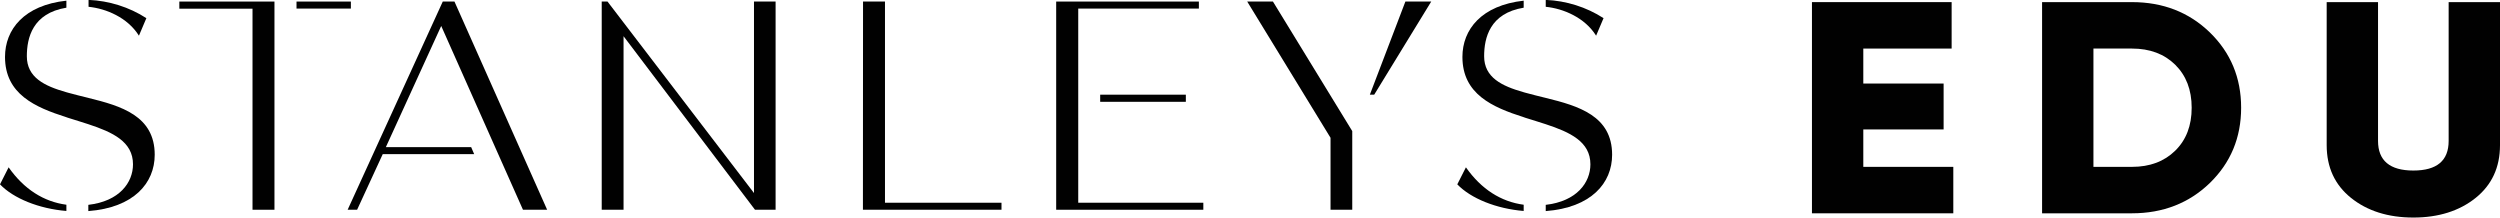
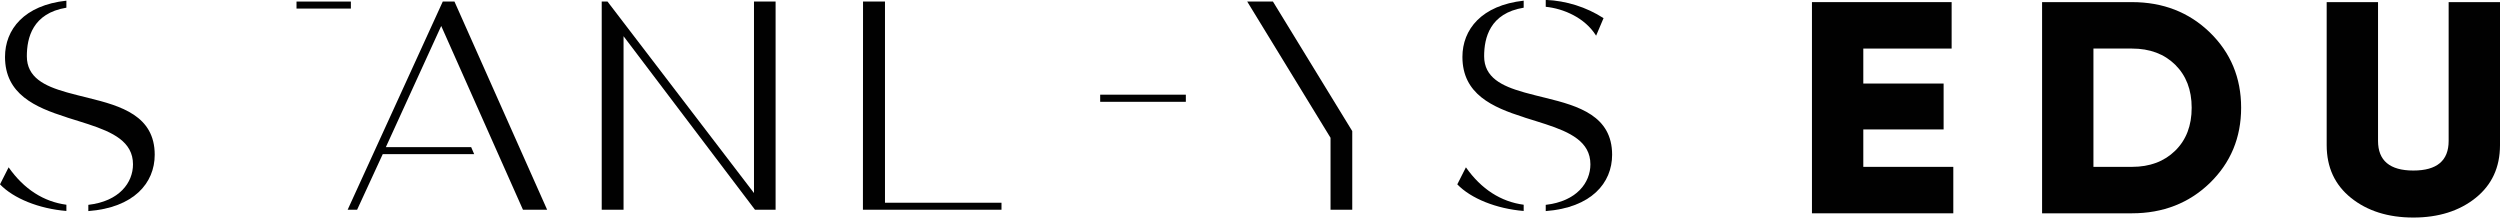
<svg xmlns="http://www.w3.org/2000/svg" id="Layer_2" data-name="Layer 2" viewBox="0 0 224.44 19.53">
  <defs>
    <style>
      .cls-1 {
        fill: #010101;
        stroke-width: 0px;
      }
    </style>
  </defs>
  <g id="Layer_1-2" data-name="Layer 1">
    <g>
      <g>
        <path class="cls-1" d="m7.94,8.79h0s0,0,0,0h0c-.63-.16-1.25-.3-1.84-.47h0s-.1-.02-.14-.04c-1.98-.56-3.55-1.33-3.55-3.23,0-1.65.51-3.86,3.55-4.36V.06C2.17.47.45,2.64.45,5.11c0,3.35,2.71,4.52,5.5,5.41.05.02.1.03.14.05.62.2,1.25.38,1.84.58,2.19.72,4.01,1.57,4.01,3.6,0,1.65-1.23,3.32-4.01,3.64v.56c4.08-.31,5.96-2.51,5.96-5.06,0-3.49-3.02-4.38-5.96-5.1Z" />
        <path class="cls-1" d="m.77,15.03l-.77,1.52c1.22,1.27,3.51,2.19,5.96,2.39v-.56c-2.04-.27-3.81-1.4-5.18-3.35Z" />
-         <path class="cls-1" d="m12.47,3.21l.67-1.58c-1.55-1-3.35-1.56-5.19-1.64v.62c1.58.16,3.5.96,4.52,2.59Z" />
-         <polygon class="cls-1" points="16.1 .78 22.67 .78 22.67 18.83 24.64 18.83 24.64 .14 16.1 .14 16.1 .78" />
        <rect class="cls-1" x="26.62" y=".14" width="4.88" height=".63" />
        <polygon class="cls-1" points="39.75 .14 31.21 18.83 32.06 18.83 34.36 13.84 42.57 13.84 42.3 13.21 34.64 13.21 39.61 2.33 46.95 18.83 49.12 18.83 40.8 .14 39.75 .14" />
        <polygon class="cls-1" points="79.45 .14 77.48 .14 77.47 18.83 89.91 18.83 89.91 18.2 79.45 18.2 79.45 .14" />
        <rect class="cls-1" x="98.77" y="8.5" width="7.69" height=".64" />
-         <polygon class="cls-1" points="96.8 .77 107.63 .77 107.63 .14 94.82 .14 94.82 18.83 108.03 18.83 108.03 18.2 96.8 18.2 96.8 .77" />
        <polygon class="cls-1" points="111.97 .14 119.45 12.37 119.45 18.83 121.4 18.83 121.4 11.77 114.28 .14 111.97 .14" />
-         <polygon class="cls-1" points="122.98 8.5 123.37 8.5 128.49 .14 126.17 .14 122.98 8.5" />
        <polygon class="cls-1" points="67.69 17.33 54.54 .14 54.02 .14 54.02 18.83 55.98 18.83 55.98 3.25 67.78 18.83 69.63 18.83 69.63 .14 67.69 .14 67.69 17.33" />
        <path class="cls-1" d="m143.29,3.21l.67-1.58c-1.55-1-3.35-1.56-5.19-1.64v.62c1.58.16,3.5.96,4.52,2.59Z" />
        <path class="cls-1" d="m131.6,15.03l-.77,1.52c1.22,1.27,3.51,2.19,5.96,2.39v-.56c-2.04-.27-3.81-1.4-5.18-3.35Z" />
        <path class="cls-1" d="m138.77,8.79h0c-.63-.16-1.25-.3-1.84-.47h0s0,0,0,0c-.05-.01-.1-.03-.14-.04-1.98-.56-3.55-1.33-3.55-3.23,0-1.65.51-3.86,3.55-4.36V.06c-3.78.42-5.5,2.58-5.5,5.05,0,3.35,2.71,4.52,5.5,5.41.05.02.1.03.14.05.62.2,1.25.38,1.84.58,2.19.72,4.01,1.57,4.01,3.6,0,1.65-1.23,3.32-4.01,3.64v.56c4.08-.31,5.96-2.51,5.96-5.06,0-3.49-3.02-4.38-5.96-5.1Z" />
      </g>
      <g>
        <path class="cls-1" d="m167.29,14.98h8.07v4.17h-12.69V.19h12.54v4.17h-7.93v3.14h7.21v4.12h-7.21v3.36Z" />
        <path class="cls-1" d="m191.4.19c2.79,0,5.12.91,6.99,2.72,1.87,1.82,2.81,4.07,2.81,6.76s-.94,4.94-2.81,6.76c-1.87,1.81-4.21,2.72-6.99,2.72h-8.07V.19h8.07Zm0,14.79c1.6,0,2.89-.48,3.88-1.45.99-.97,1.48-2.25,1.48-3.86s-.5-2.89-1.48-3.86c-.99-.97-2.28-1.45-3.88-1.45h-3.46v10.62h3.46Z" />
        <path class="cls-1" d="m222.25,17.77c-1.46,1.17-3.33,1.76-5.59,1.76s-4.13-.59-5.59-1.76c-1.46-1.17-2.19-2.75-2.19-4.74V.19h4.61v12.46c0,1.77,1.06,2.66,3.17,2.66s3.17-.88,3.17-2.66V.19h4.61v12.84c0,1.99-.73,3.57-2.19,4.74Z" />
      </g>
    </g>
  </g>
</svg>